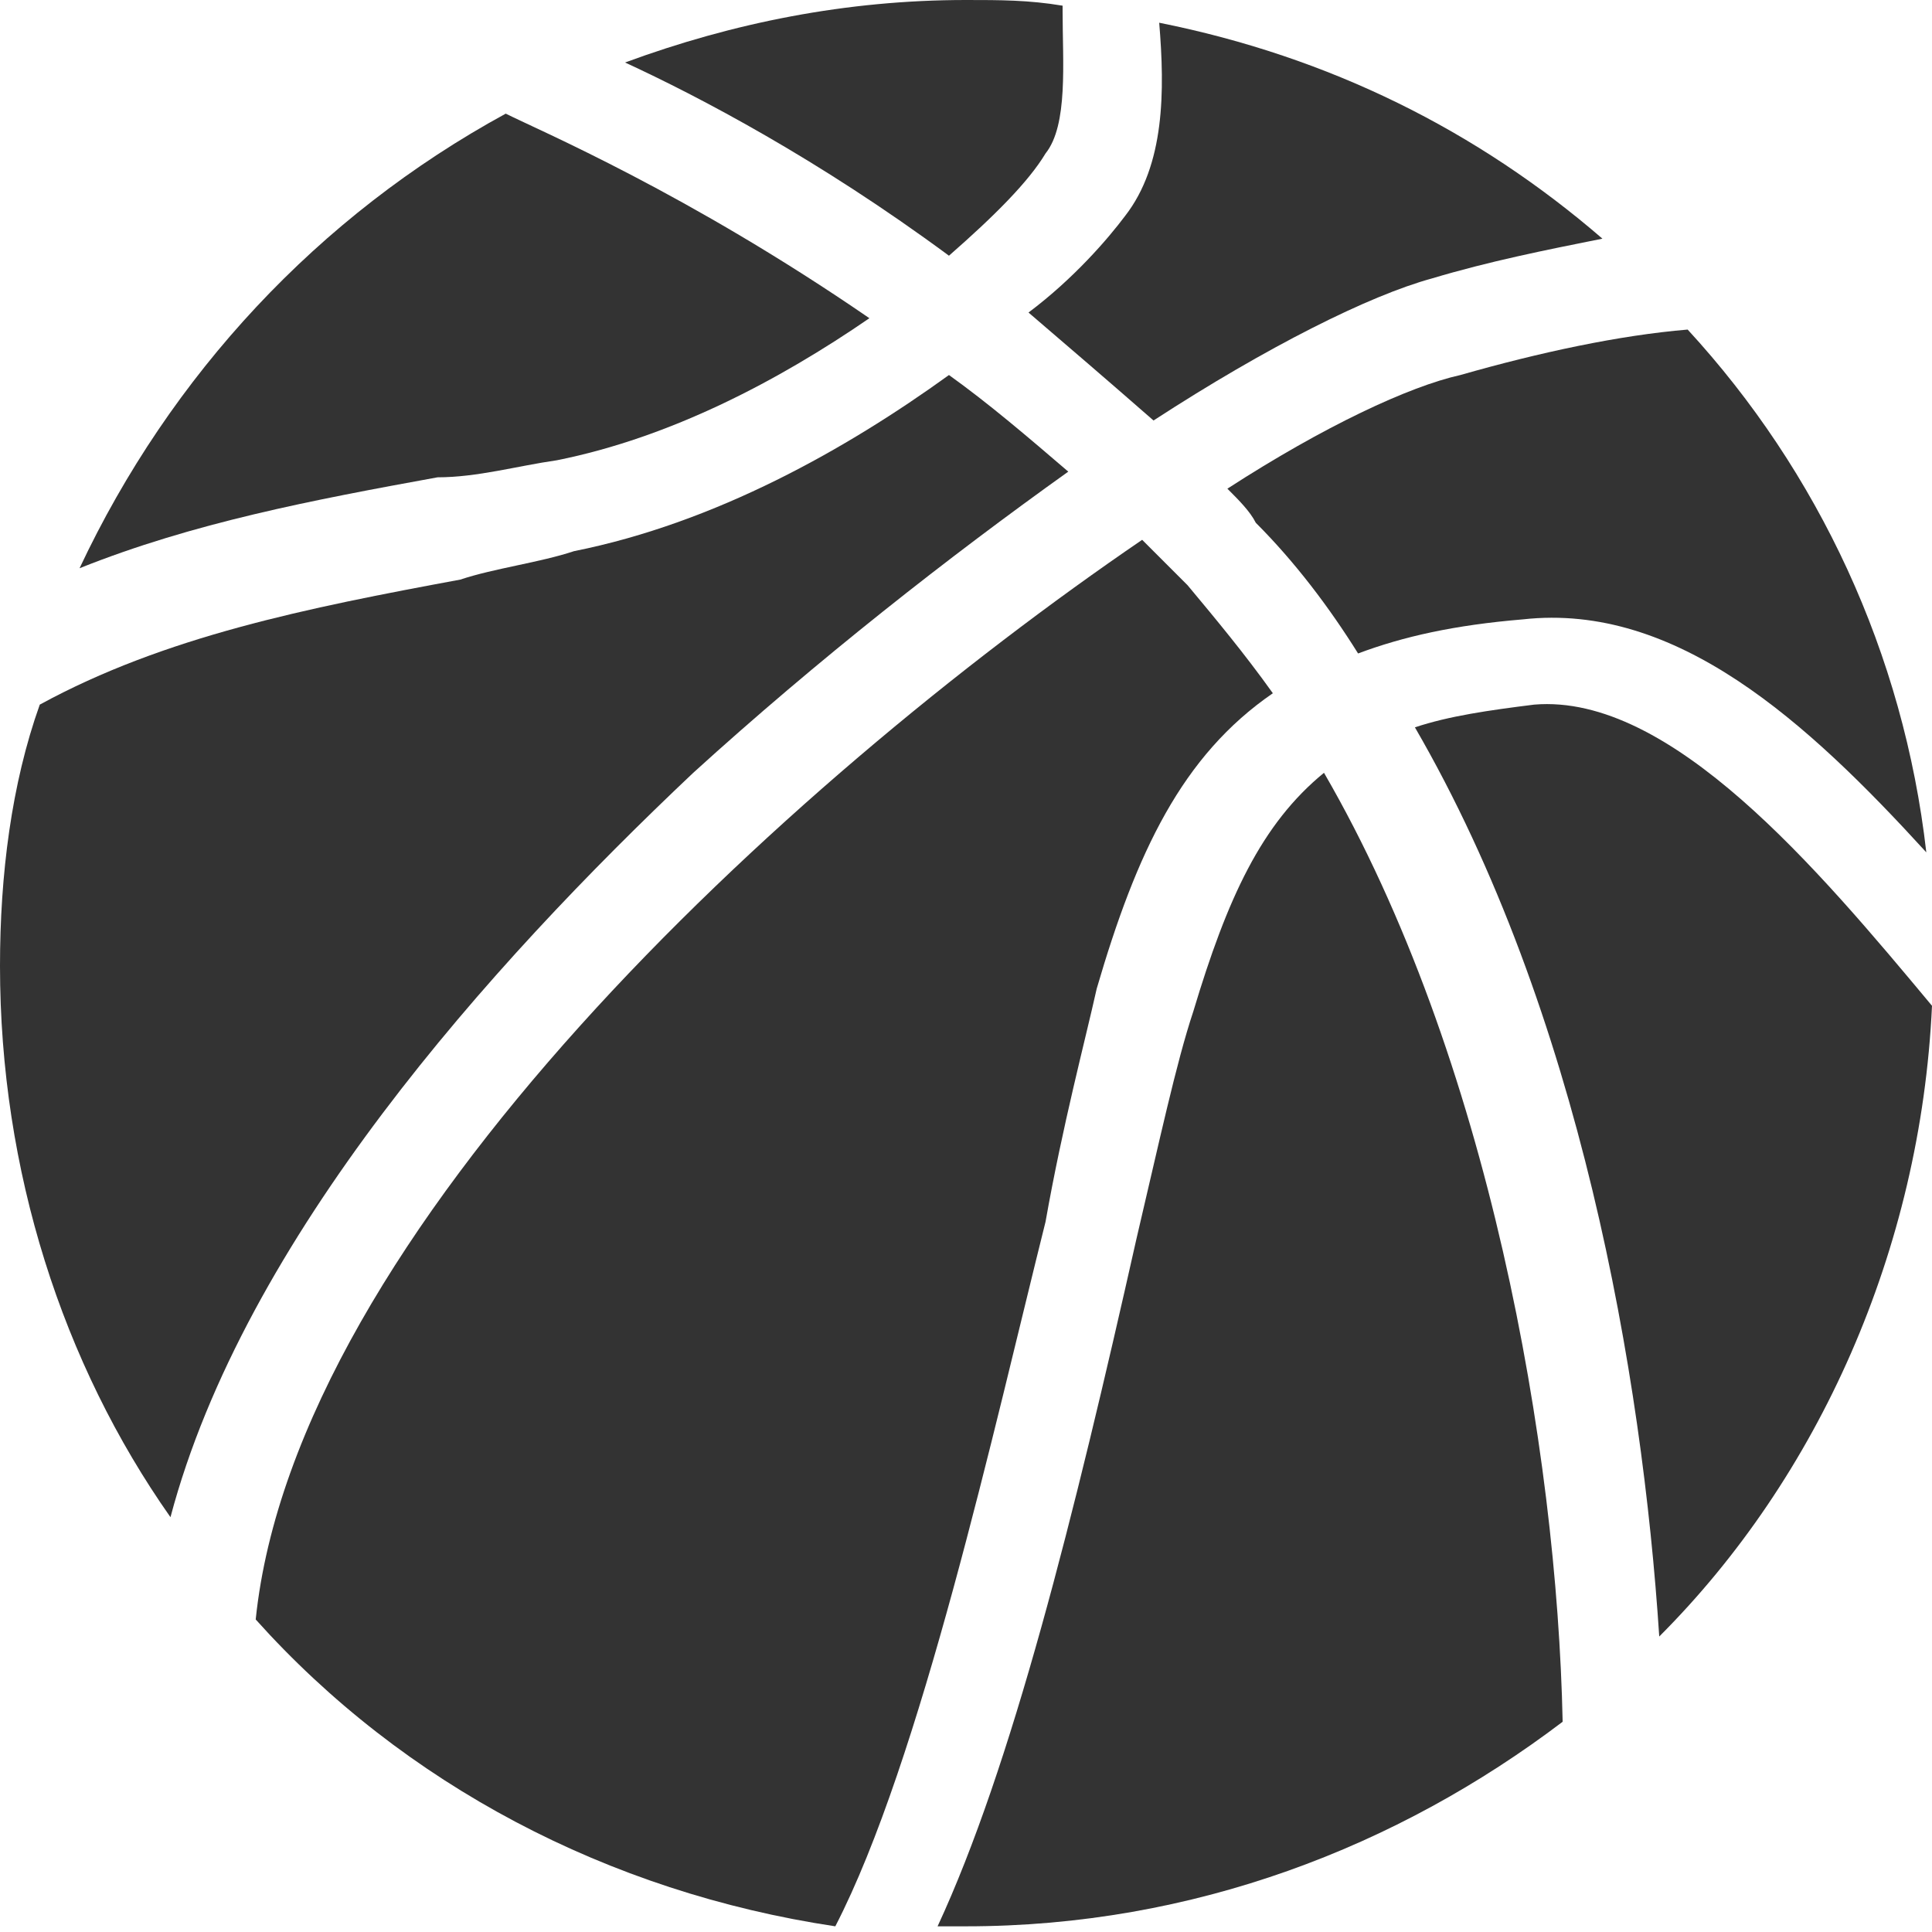
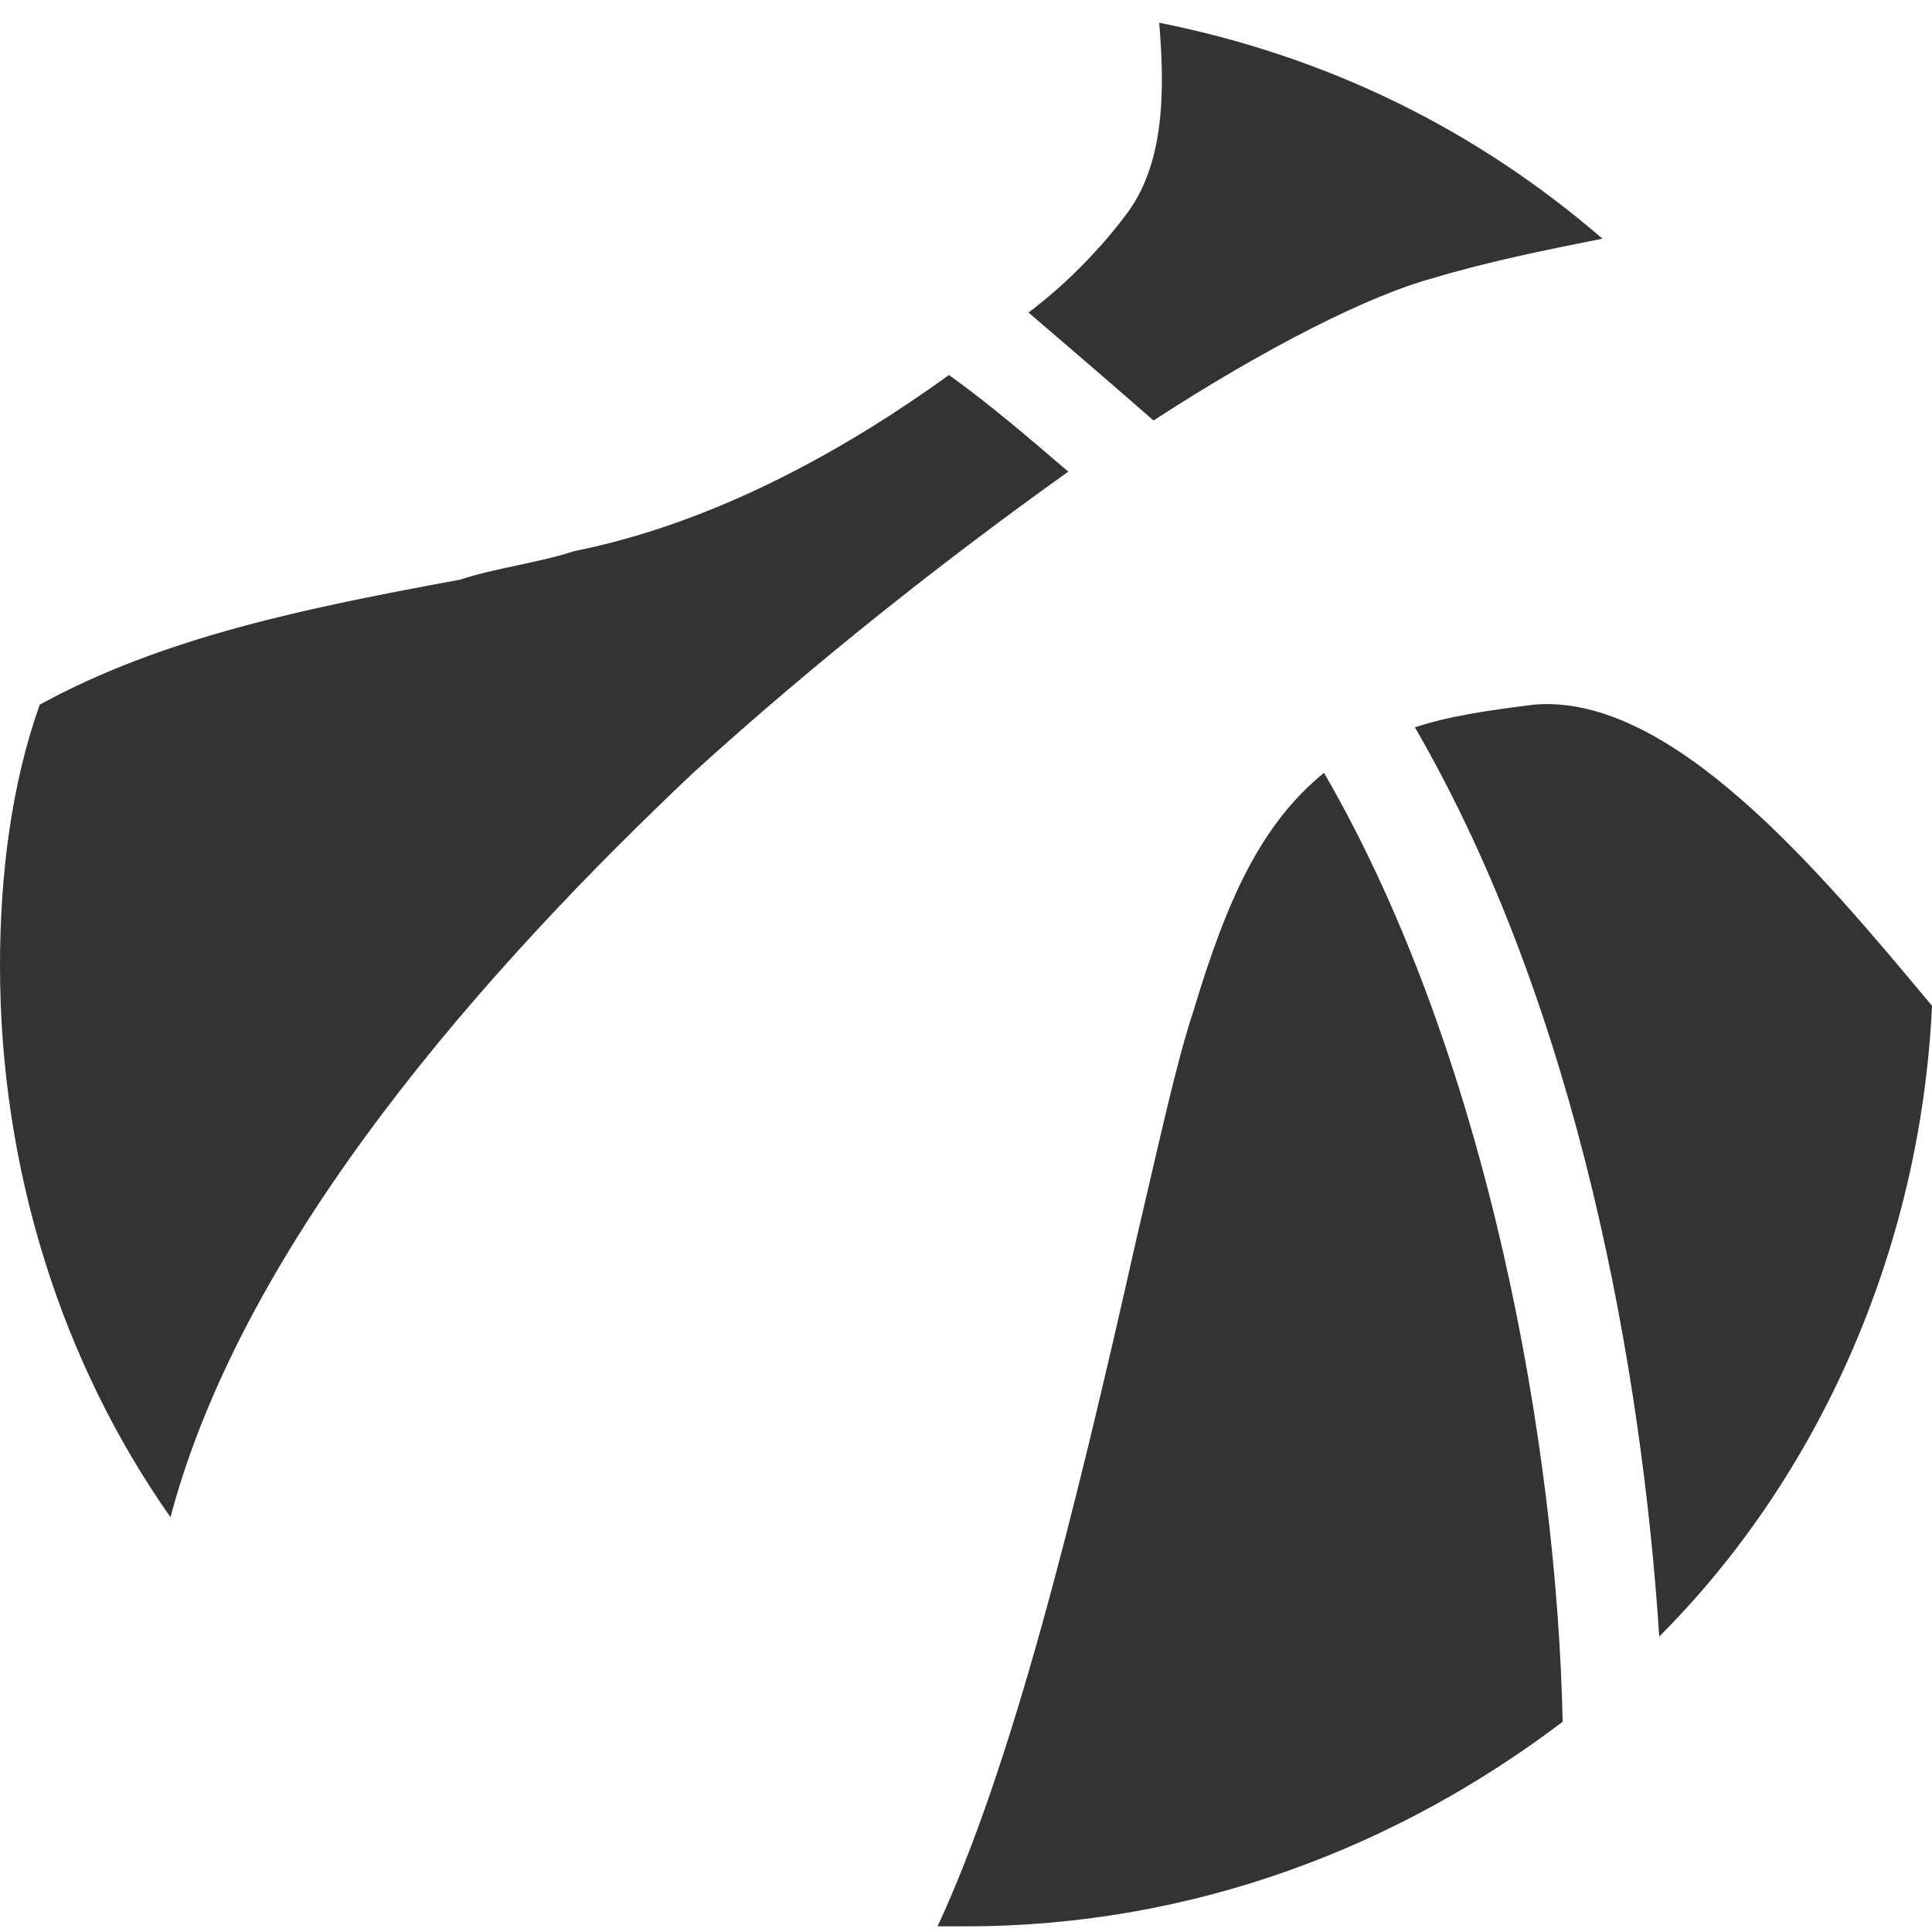
<svg xmlns="http://www.w3.org/2000/svg" xmlns:xlink="http://www.w3.org/1999/xlink" version="1.1" id="Layer_1" x="0px" y="0px" viewBox="0 0 34 34" style="enable-background:new 0 0 34 34;" xml:space="preserve">
  <style type="text/css">
	.st0{clip-path:url(#SVGID_2_);}
	.st1{clip-path:url(#SVGID_4_);fill:#333333;}
	.st2{clip-path:url(#SVGID_6_);}
	.st3{clip-path:url(#SVGID_8_);fill:#333333;}
	.st4{clip-path:url(#SVGID_10_);}
	.st5{clip-path:url(#SVGID_12_);fill:#333333;}
	.st6{clip-path:url(#SVGID_14_);}
	.st7{clip-path:url(#SVGID_16_);fill:#333333;}
	.st8{clip-path:url(#SVGID_18_);}
	.st9{clip-path:url(#SVGID_20_);fill:#333333;}
	.st10{clip-path:url(#SVGID_22_);}
	.st11{clip-path:url(#SVGID_24_);fill:#333333;}
	.st12{clip-path:url(#SVGID_26_);}
	.st13{clip-path:url(#SVGID_28_);fill:#333333;}
	.st14{clip-path:url(#SVGID_30_);}
	.st15{clip-path:url(#SVGID_32_);fill:#333333;}
</style>
  <g>
    <defs>
-       <path id="SVGID_1_" d="M18.4,2.7c0.4-0.5,0.3-1.6,0.3-2.5c0,0,0-0.1,0-0.1C18.1,0,17.6,0,17,0c-2.1,0-4.1,0.4-6,1.1    c1.3,0.6,3.4,1.7,5.7,3.4C17.5,3.8,18.1,3.2,18.4,2.7z" />
-     </defs>
+       </defs>
    <clipPath id="SVGID_2_">
      <use xlink:href="#SVGID_1_" style="overflow:visible;" />
    </clipPath>
    <g class="st0">
      <defs>
        <rect id="SVGID_3_" x="-261" y="-386" width="375" height="667" />
      </defs>
      <clipPath id="SVGID_4_">
        <use xlink:href="#SVGID_3_" style="overflow:visible;" />
      </clipPath>
      <rect x="6" y="-5" class="st1" width="17.7" height="14.5" />
    </g>
  </g>
  <g>
    <defs>
      <path id="SVGID_5_" d="M27,12.4c-0.8,0.1-1.5,0.2-2.1,0.4c2.9,5,4,11.4,4.3,16C32,26,33.8,22,34,17.7C32,15.3,29.4,12.2,27,12.4z" />
    </defs>
    <clipPath id="SVGID_6_">
      <use xlink:href="#SVGID_5_" style="overflow:visible;" />
    </clipPath>
    <g class="st2">
      <defs>
        <rect id="SVGID_7_" x="-261" y="-386" width="375" height="667" />
      </defs>
      <clipPath id="SVGID_8_">
        <use xlink:href="#SVGID_7_" style="overflow:visible;" />
      </clipPath>
      <rect x="19.8" y="7.4" class="st3" width="19.1" height="26.5" />
    </g>
  </g>
  <g>
    <defs>
      <path id="SVGID_9_" d="M9.8,8.1c2-0.4,3.9-1.4,5.5-2.5C12.1,3.4,9.5,2.3,8.9,2c-3.3,1.8-5.9,4.6-7.5,8c2-0.8,4.1-1.2,6.3-1.6    C8.4,8.4,9.1,8.2,9.8,8.1z" />
    </defs>
    <clipPath id="SVGID_10_">
      <use xlink:href="#SVGID_9_" style="overflow:visible;" />
    </clipPath>
    <g class="st4">
      <defs>
-         <rect id="SVGID_11_" x="-261" y="-386" width="375" height="667" />
-       </defs>
+         </defs>
      <clipPath id="SVGID_12_">
        <use xlink:href="#SVGID_11_" style="overflow:visible;" />
      </clipPath>
-       <rect x="-3.5" y="-3" class="st5" width="23.8" height="18" />
    </g>
  </g>
  <g>
    <defs>
      <path id="SVGID_13_" d="M21.6,8.6c0.2,0.2,0.4,0.4,0.5,0.6c0.7,0.7,1.3,1.5,1.8,2.3c0.8-0.3,1.7-0.5,2.9-0.6    c2.7-0.3,5,1.8,7.1,4.1c-0.4-3.5-1.9-6.7-4.2-9.2c-1.2,0.1-2.6,0.4-4,0.8C24.8,6.8,23.3,7.5,21.6,8.6z" />
    </defs>
    <clipPath id="SVGID_14_">
      <use xlink:href="#SVGID_13_" style="overflow:visible;" />
    </clipPath>
    <g class="st6">
      <defs>
-         <rect id="SVGID_15_" x="-261" y="-386" width="375" height="667" />
-       </defs>
+         </defs>
      <clipPath id="SVGID_16_">
        <use xlink:href="#SVGID_15_" style="overflow:visible;" />
      </clipPath>
      <rect x="16.6" y="0.7" class="st7" width="22.3" height="19.2" />
    </g>
  </g>
  <g>
    <defs>
      <path id="SVGID_17_" d="M19.3,17.4c0.7-2.4,1.5-4.1,3.1-5.2c-0.5-0.7-1-1.3-1.5-1.9c-0.3-0.3-0.5-0.5-0.8-0.8    C13.8,13.8,5.2,21.7,4.5,28.5c2.6,2.9,6.2,4.8,10.2,5.4c1.5-2.9,2.8-8.8,3.7-12.4C18.7,19.8,19.1,18.3,19.3,17.4z" />
    </defs>
    <clipPath id="SVGID_18_">
      <use xlink:href="#SVGID_17_" style="overflow:visible;" />
    </clipPath>
    <g class="st8">
      <defs>
-         <rect id="SVGID_19_" x="-261" y="-386" width="375" height="667" />
-       </defs>
+         </defs>
      <clipPath id="SVGID_20_">
        <use xlink:href="#SVGID_19_" style="overflow:visible;" />
      </clipPath>
      <rect x="-0.5" y="4.5" class="st9" width="27.9" height="34.3" />
    </g>
  </g>
  <g>
    <defs>
      <path id="SVGID_21_" d="M12.2,13.6c2.2-2,4.5-3.8,6.6-5.3c-0.7-0.6-1.4-1.2-2.1-1.7c-1.8,1.3-4.1,2.6-6.6,3.1    C9.5,9.9,8.7,10,8.1,10.2c-2.7,0.5-5.2,1-7.4,2.2C0.2,13.8,0,15.4,0,17c0,3.6,1.1,7,3,9.7C4.3,21.8,8.6,17,12.2,13.6z" />
    </defs>
    <clipPath id="SVGID_22_">
      <use xlink:href="#SVGID_21_" style="overflow:visible;" />
    </clipPath>
    <g class="st10">
      <defs>
        <rect id="SVGID_23_" x="-261" y="-386" width="375" height="667" />
      </defs>
      <clipPath id="SVGID_24_">
        <use xlink:href="#SVGID_23_" style="overflow:visible;" />
      </clipPath>
      <rect x="-5" y="1.6" class="st11" width="28.8" height="30.1" />
    </g>
  </g>
  <g>
    <defs>
      <path id="SVGID_25_" d="M20.3,7.4c2-1.3,3.8-2.2,4.9-2.5c1-0.3,2-0.5,3-0.7c-2.2-1.9-4.8-3.2-7.8-3.8c0.1,1.2,0.1,2.5-0.6,3.4    c-0.3,0.4-0.9,1.1-1.7,1.7C18.8,6.1,19.5,6.7,20.3,7.4z" />
    </defs>
    <clipPath id="SVGID_26_">
      <use xlink:href="#SVGID_25_" style="overflow:visible;" />
    </clipPath>
    <g class="st12">
      <defs>
        <rect id="SVGID_27_" x="-261" y="-386" width="375" height="667" />
      </defs>
      <clipPath id="SVGID_28_">
        <use xlink:href="#SVGID_27_" style="overflow:visible;" />
      </clipPath>
      <rect x="13.1" y="-4.7" class="st13" width="20.1" height="17" />
    </g>
  </g>
  <g>
    <defs>
      <path id="SVGID_29_" d="M21,17.8c-0.3,0.9-0.6,2.3-1,4c-1.1,4.9-2.2,9.3-3.5,12.1c0.2,0,0.4,0,0.5,0c4,0,7.6-1.4,10.5-3.6    c-0.1-4.8-1.3-11.7-4.2-16.7C22.2,14.5,21.6,15.8,21,17.8z" />
    </defs>
    <clipPath id="SVGID_30_">
      <use xlink:href="#SVGID_29_" style="overflow:visible;" />
    </clipPath>
    <g class="st14">
      <defs>
        <rect id="SVGID_31_" x="-261" y="-386" width="375" height="667" />
      </defs>
      <clipPath id="SVGID_32_">
        <use xlink:href="#SVGID_31_" style="overflow:visible;" />
      </clipPath>
      <rect x="11.5" y="8.6" class="st15" width="21" height="30.4" />
    </g>
  </g>
</svg>